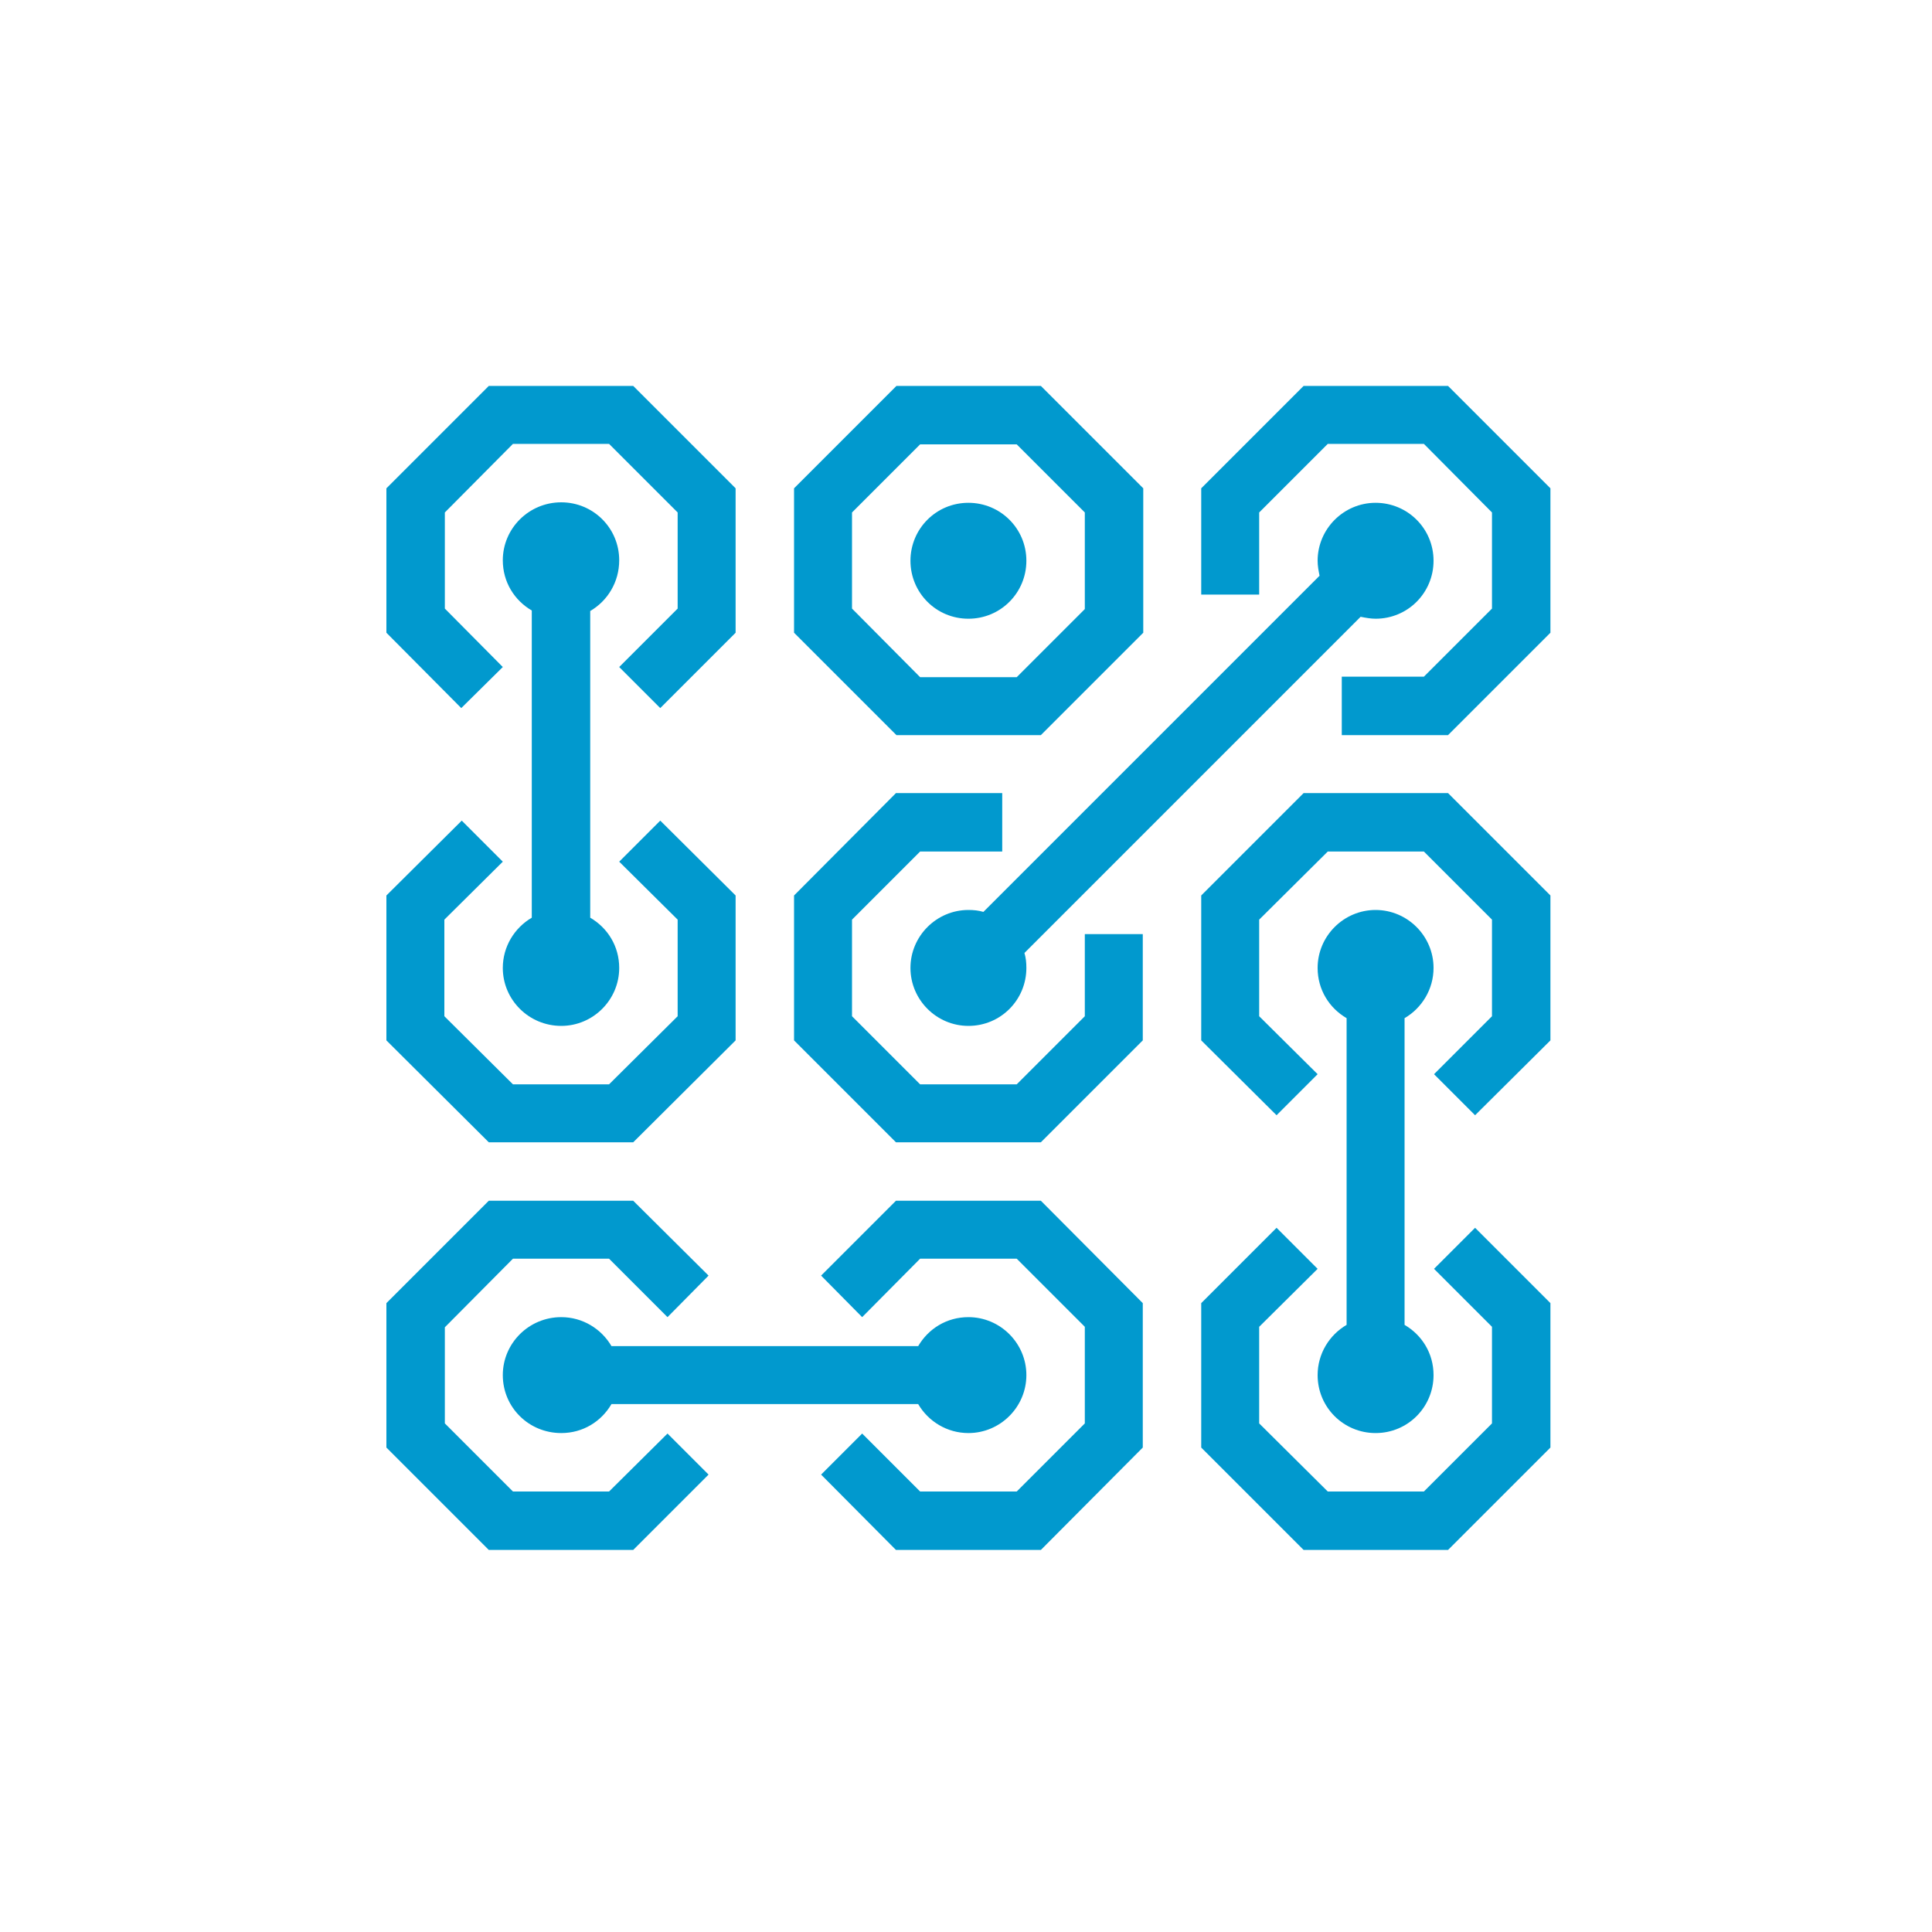
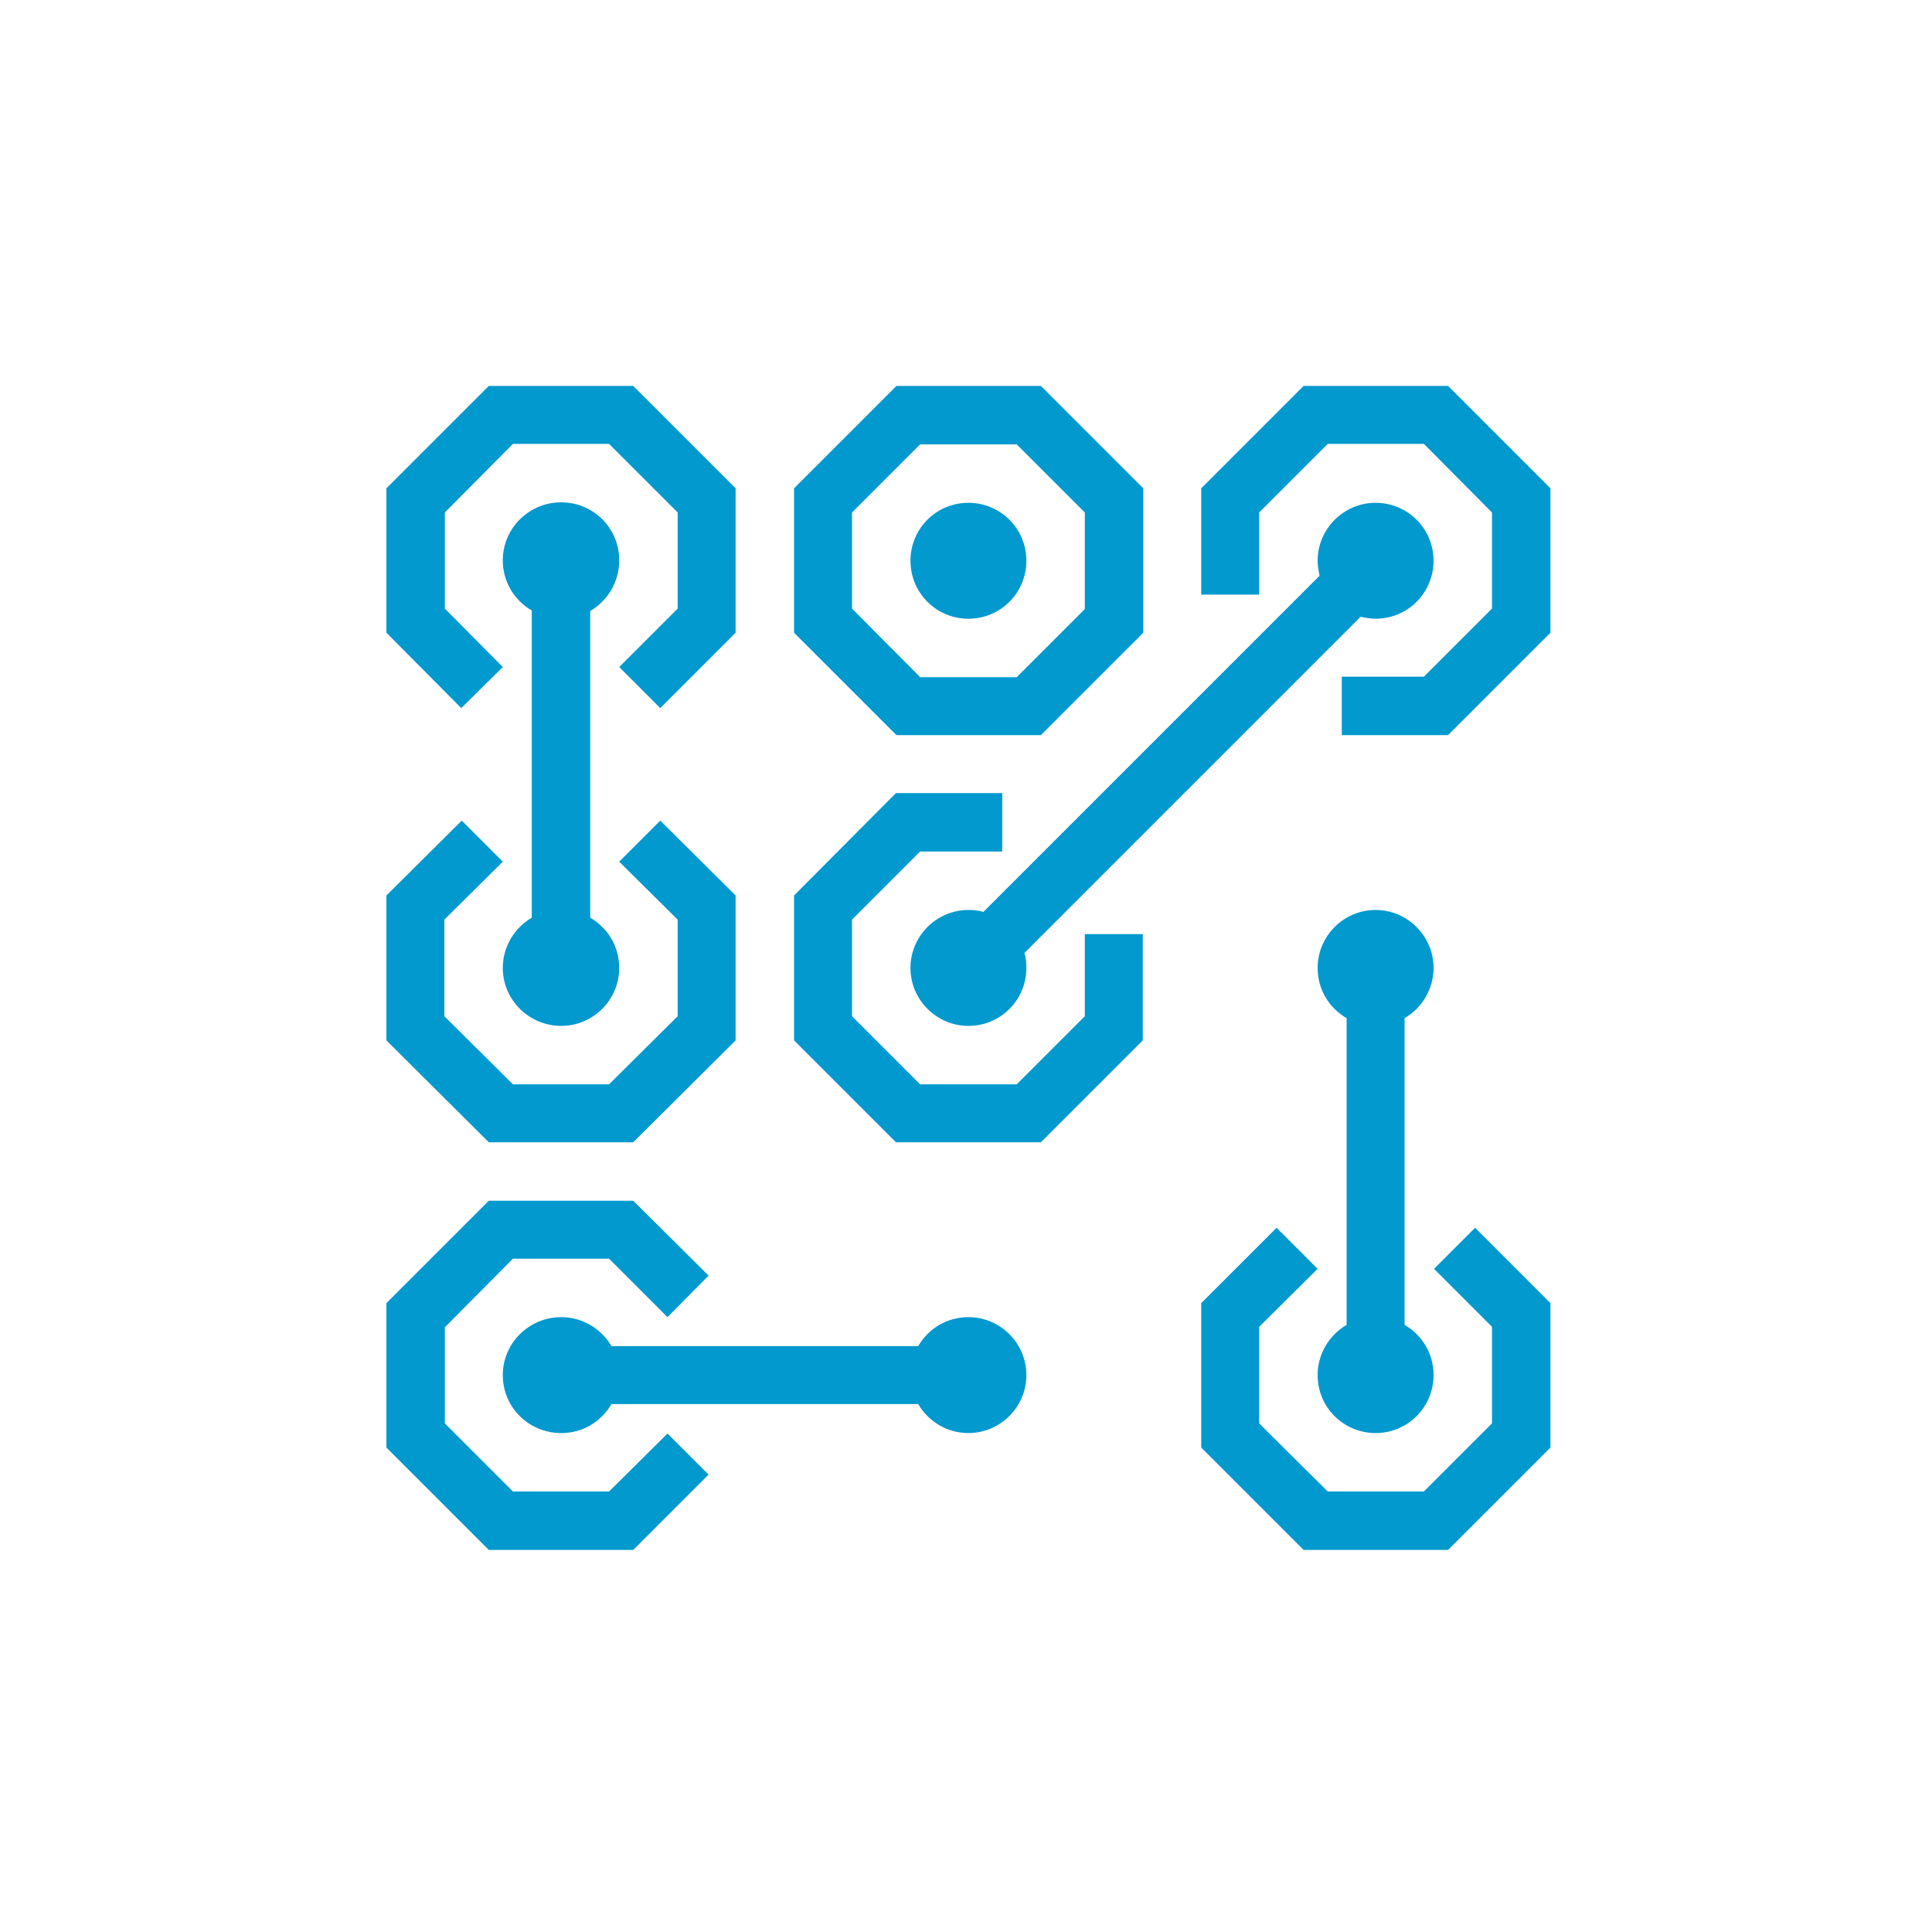
<svg xmlns="http://www.w3.org/2000/svg" version="1.1" id="Ebene_1" x="0px" y="0px" viewBox="0 0 400 400" style="enable-background:new 0 0 400 400;" xml:space="preserve">
  <style type="text/css">
	.st0{display:none;}
	.st1{display:inline;fill:none;stroke:#0199CE;stroke-width:2;stroke-miterlimit:10;}
	.st2{display:inline;}
	.st3{fill:#0199CE;}
	.st4{fill:none;stroke:#0199CE;stroke-width:10.016;stroke-miterlimit:10;}
	.st5{fill:none;stroke:#0199CE;stroke-width:11.096;stroke-miterlimit:10;}
	.st6{fill:none;stroke:#0199CE;stroke-width:9.81;stroke-miterlimit:10;}
	.st7{fill:none;stroke:#0199CE;stroke-width:22.891;stroke-miterlimit:10;}
</style>
  <g id="Ebene_3" class="st0">
    <rect x="1.5" y="0" class="st1" width="399.1" height="399.1" />
  </g>
  <g id="Ebene_1_00000040534145847561041510000012566950936219282341_" class="st0">
    <g class="st2">
      <circle class="st3" cx="324.4" cy="76.4" r="11.4" />
      <path class="st3" d="M301.6,246h34.1V99.2h-34.1V246z M313,110.6h11.4v124.1H313V110.6z" />
      <path class="st3" d="M98.5,99.2H64.3V246h34.1l146.8,90.5V189.7L98.5,99.2z M87.1,234.7H75.7V110.6h11.4V234.7z M98.5,112.1    L234,195.9v120.5L98.5,233.1V112.1z" />
    </g>
  </g>
  <g id="Ebene_1_Kopie" class="st0">
    <g class="st2">
      <g>
        <circle class="st3" cx="69.8" cy="132.3" r="9.6" />
        <path class="st3" d="M50.6,276h28.9V151.6H50.6V276z M60.2,161.2h9.6v105.1h-9.6C60.2,266.3,60.2,161.2,60.2,161.2z" />
      </g>
      <polygon class="st4" points="350.1,251.1 138.5,251.1 138.5,156.4 289.2,156.4   " />
      <line class="st4" x1="289.2" y1="156.4" x2="289.2" y2="251.1" />
      <circle class="st3" cx="305.8" cy="270.2" r="9.6" />
      <circle class="st3" cx="340.5" cy="270.2" r="9.6" />
    </g>
  </g>
  <g id="Ebene_4" class="st0">
    <g class="st2">
      <line class="st5" x1="308" y1="115.6" x2="308" y2="287.2" />
      <line class="st5" x1="281.3" y1="115.6" x2="281.3" y2="287.2" />
      <line class="st5" x1="254.6" y1="115.6" x2="254.6" y2="287.2" />
      <line class="st5" x1="227.9" y1="115.6" x2="227.9" y2="287.2" />
      <line class="st5" x1="201.1" y1="115.6" x2="201.1" y2="287.2" />
      <line class="st5" x1="174.4" y1="115.6" x2="174.4" y2="287.2" />
      <line class="st5" x1="147.7" y1="115.6" x2="147.7" y2="287.2" />
      <line class="st5" x1="121" y1="115.6" x2="121" y2="287.2" />
      <line class="st5" x1="94.3" y1="115.6" x2="94.3" y2="287.2" />
      <line class="st5" x1="67.5" y1="115.6" x2="67.5" y2="287.2" />
      <line class="st5" x1="334.8" y1="115.6" x2="334.8" y2="287.2" />
-       <line class="st5" x1="355.1" y1="151.5" x2="42.9" y2="151.5" />
-       <line class="st5" x1="355.1" y1="253.3" x2="42.9" y2="253.3" />
    </g>
  </g>
  <g id="Ebene_5" class="st0">
    <g class="st2">
      <rect x="85.2" y="141.8" class="st6" width="57.8" height="151.3" />
      <rect x="85.2" y="110.2" class="st6" width="57.8" height="31.6" />
      <circle class="st3" cx="114.1" cy="175.3" r="15.2" />
      <line class="st7" x1="315.1" y1="120.6" x2="114.1" y2="176.5" />
    </g>
  </g>
  <g id="Ebene_6" class="st0">
    <g class="st2">
      <path class="st3" d="M146.5,173.5H79.4v120.7H65.9v13.5H160v-13.5h-13.5V173.5z M92.9,187H133v13.5H92.9V187z M92.9,213.6H133    v13.5H92.9V213.6z M92.9,294.2v-53.6H133v53.6H92.9z" />
      <path class="st3" d="M267.2,227.1h67.1v13.5h-67.1V227.1z" />
      <circle class="st3" cx="240.2" cy="213.6" r="13.5" />
      <path class="st3" d="M334.2,106.4V92.9h-80.6l-33.5,80.6h-20v134.2h40.1v-40.1h94.1v-13.5H213.6V187h120.7v-13.5h-99.8l27.8-67.1    H334.2z M227.1,267.2v27h-13.5v-27H227.1z" />
    </g>
  </g>
  <g id="Ebene_8" class="st0">
    <g class="st2">
      <path class="st3" d="M201.2,78.4L74.7,204.9h42v115.9H180v-73.9h42v73.9h63.3V204.9h42L201.2,78.4z M275.1,194.3v115.9h-42v-73.9    h-63.3v73.9h-42V194.3H101L202.2,93.1l101.1,101.1h-28.2V194.3z" />
      <circle class="st3" cx="201.2" cy="215.5" r="10.6" />
      <path class="st3" d="M178.1,191l7.4,7.4l15.7-15.7l15.7,15.7l7.4-7.4l-23.1-23.1L178.1,191z" />
      <path class="st3" d="M163.4,175.3l7.4,7.4l30.5-30.5l30.5,30.5l7.4-7.4l-37.9-37.9L163.4,175.3z" />
      <path class="st3" d="M148.6,160.6l7.4,7.4l45.3-45.3l45.3,45.3l7.4-7.4L201.4,108L148.6,160.6z" />
    </g>
  </g>
  <polygon class="st3" points="104.1,138.1 92.1,126 92.1,106.1 106.2,91.9 126.1,91.9 140.3,106.1 140.3,126 128.2,138.1   136.7,146.6 152.3,131 152.3,101.1 131.1,79.9 101.2,79.9 80,101.1 80,131 95.5,146.6 " />
  <polygon class="st3" points="260.7,106.1 274.9,91.9 294.8,91.9 308.9,106.1 308.9,126 294.8,140.1 277.8,140.1 277.8,152.2   299.8,152.2 321,131 321,101.1 299.8,79.9 269.9,79.9 248.7,101.1 248.7,123.1 260.7,123.1 " />
  <path class="st3" d="M176.4,106.1l14.1-14.1h20l14.1,14.1v20l-14.1,14.1h-20L176.4,126V106.1z M215.5,152.2l21.2-21.2v-29.9  l-21.2-21.2h-29.9l-21.2,21.2V131l21.2,21.2H215.5z" />
-   <polygon class="st3" points="299.8,164.2 269.9,164.2 248.7,185.4 248.7,215.4 264.3,230.9 272.8,222.4 260.7,210.4 260.7,190.4   274.9,176.3 294.8,176.3 308.9,190.4 308.9,210.4 296.9,222.4 305.4,230.9 321,215.4 321,185.4 " />
  <polygon class="st3" points="296.9,262.7 308.9,274.7 308.9,294.7 294.8,308.8 274.9,308.8 260.7,294.7 260.7,274.7 272.8,262.7   264.3,254.2 248.7,269.8 248.7,299.7 269.9,320.9 299.8,320.9 321,299.7 321,269.8 305.4,254.2 " />
-   <polygon class="st3" points="185.5,248.6 170,264.1 178.5,272.7 190.5,260.6 210.5,260.6 224.6,274.7 224.6,294.7 210.5,308.8   190.5,308.8 178.5,296.8 170,305.3 185.5,320.9 215.5,320.9 236.6,299.7 236.6,269.8 215.5,248.6 " />
  <polygon class="st3" points="126.1,308.8 106.2,308.8 92.1,294.7 92.1,274.8 106.2,260.6 126.1,260.6 138.2,272.7 146.7,264.1   131.1,248.6 101.2,248.6 80,269.8 80,299.7 101.2,320.9 131.1,320.9 146.7,305.3 138.2,296.8 " />
  <polygon class="st3" points="131.1,236.5 152.3,215.4 152.3,185.4 136.7,169.9 128.2,178.4 140.3,190.4 140.3,210.4 126.1,224.5   106.2,224.5 92,210.4 92,190.4 104.1,178.4 95.6,169.9 80,185.4 80,215.4 101.2,236.5 " />
  <polygon class="st3" points="224.6,210.4 210.5,224.5 190.5,224.5 176.4,210.4 176.4,190.4 190.5,176.3 207.5,176.3 207.5,164.2   185.5,164.2 164.4,185.4 164.4,215.4 185.5,236.5 215.5,236.5 236.6,215.4 236.6,193.4 224.6,193.4 " />
  <path class="st3" d="M128.2,116c0-6.7-5.4-12-12-12c-6.7,0-12.1,5.4-12.1,12c0,4.5,2.4,8.3,6,10.4V190c-3.6,2.1-6,6-6,10.4  c0,6.6,5.4,12,12.1,12c6.6,0,12-5.4,12-12c0-4.5-2.4-8.3-6-10.4v-63.5C125.8,124.4,128.2,120.5,128.2,116" />
  <path class="st3" d="M116.2,272.7c-6.7,0-12.1,5.4-12.1,12c0,6.7,5.4,12,12.1,12c4.5,0,8.3-2.4,10.4-6h63.5c2.1,3.6,6,6,10.4,6  c6.6,0,12-5.4,12-12c0-6.6-5.4-12-12-12c-4.5,0-8.3,2.4-10.4,6h-63.5C124.5,275.1,120.6,272.7,116.2,272.7" />
  <path class="st3" d="M272.8,284.7c0,6.7,5.4,12,12,12c6.7,0,12-5.4,12-12c0-4.5-2.4-8.3-6-10.4v-63.5c3.6-2.1,6-6,6-10.4  c0-6.6-5.4-12-12-12c-6.6,0-12,5.4-12,12c0,4.5,2.4,8.3,6,10.4v63.5C275.2,276.4,272.8,280.3,272.8,284.7" />
  <path class="st3" d="M284.8,128.1c6.7,0,12-5.4,12-12c0-6.7-5.4-12-12-12c-6.6,0-12,5.4-12,12c0,1.1,0.2,2.1,0.4,3.1l-69.6,69.6  c-1-0.3-2-0.4-3.1-0.4c-6.6,0-12,5.4-12,12c0,6.6,5.4,12,12,12c6.7,0,12-5.4,12-12c0-1.1-0.1-2.1-0.4-3.1l69.6-69.6  C282.7,127.9,283.8,128.1,284.8,128.1" />
  <path class="st3" d="M200.5,128.1c6.7,0,12-5.4,12-12c0-6.7-5.4-12-12-12c-6.7,0-12,5.4-12,12C188.5,122.7,193.8,128.1,200.5,128.1" />
</svg>